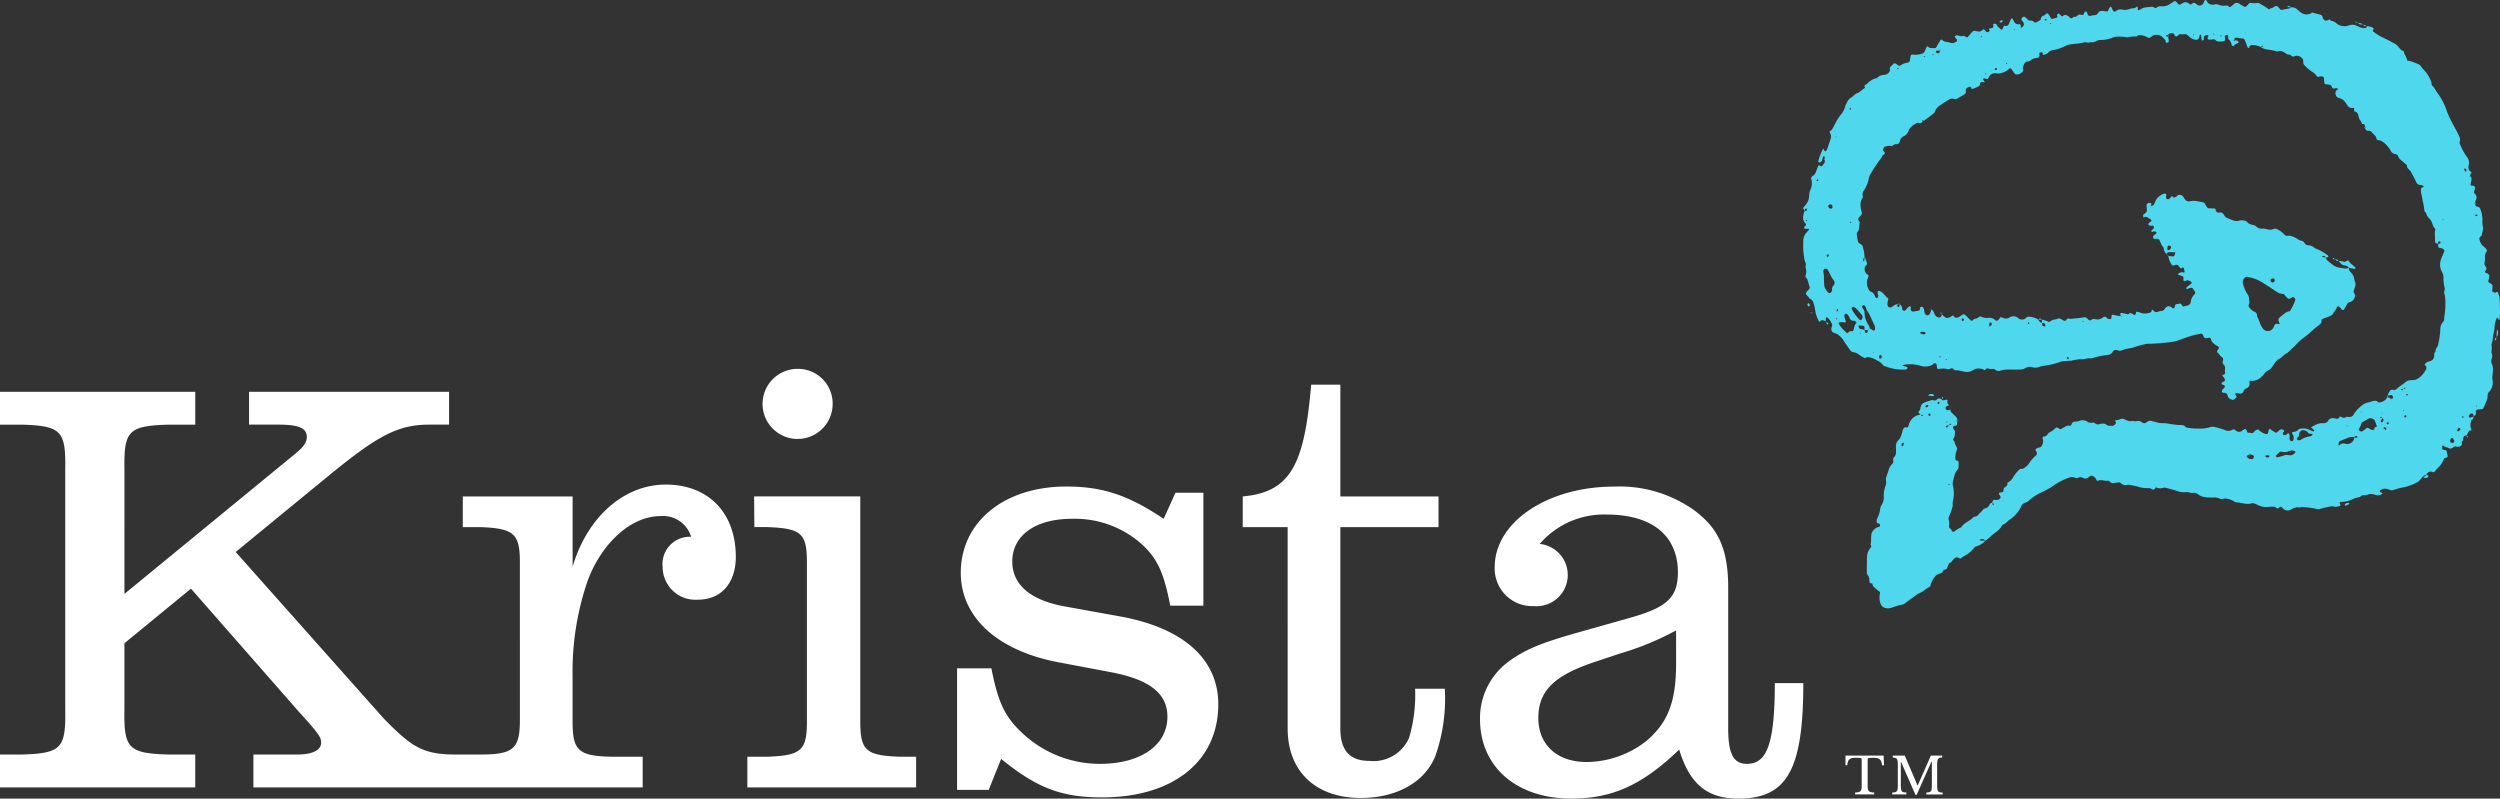
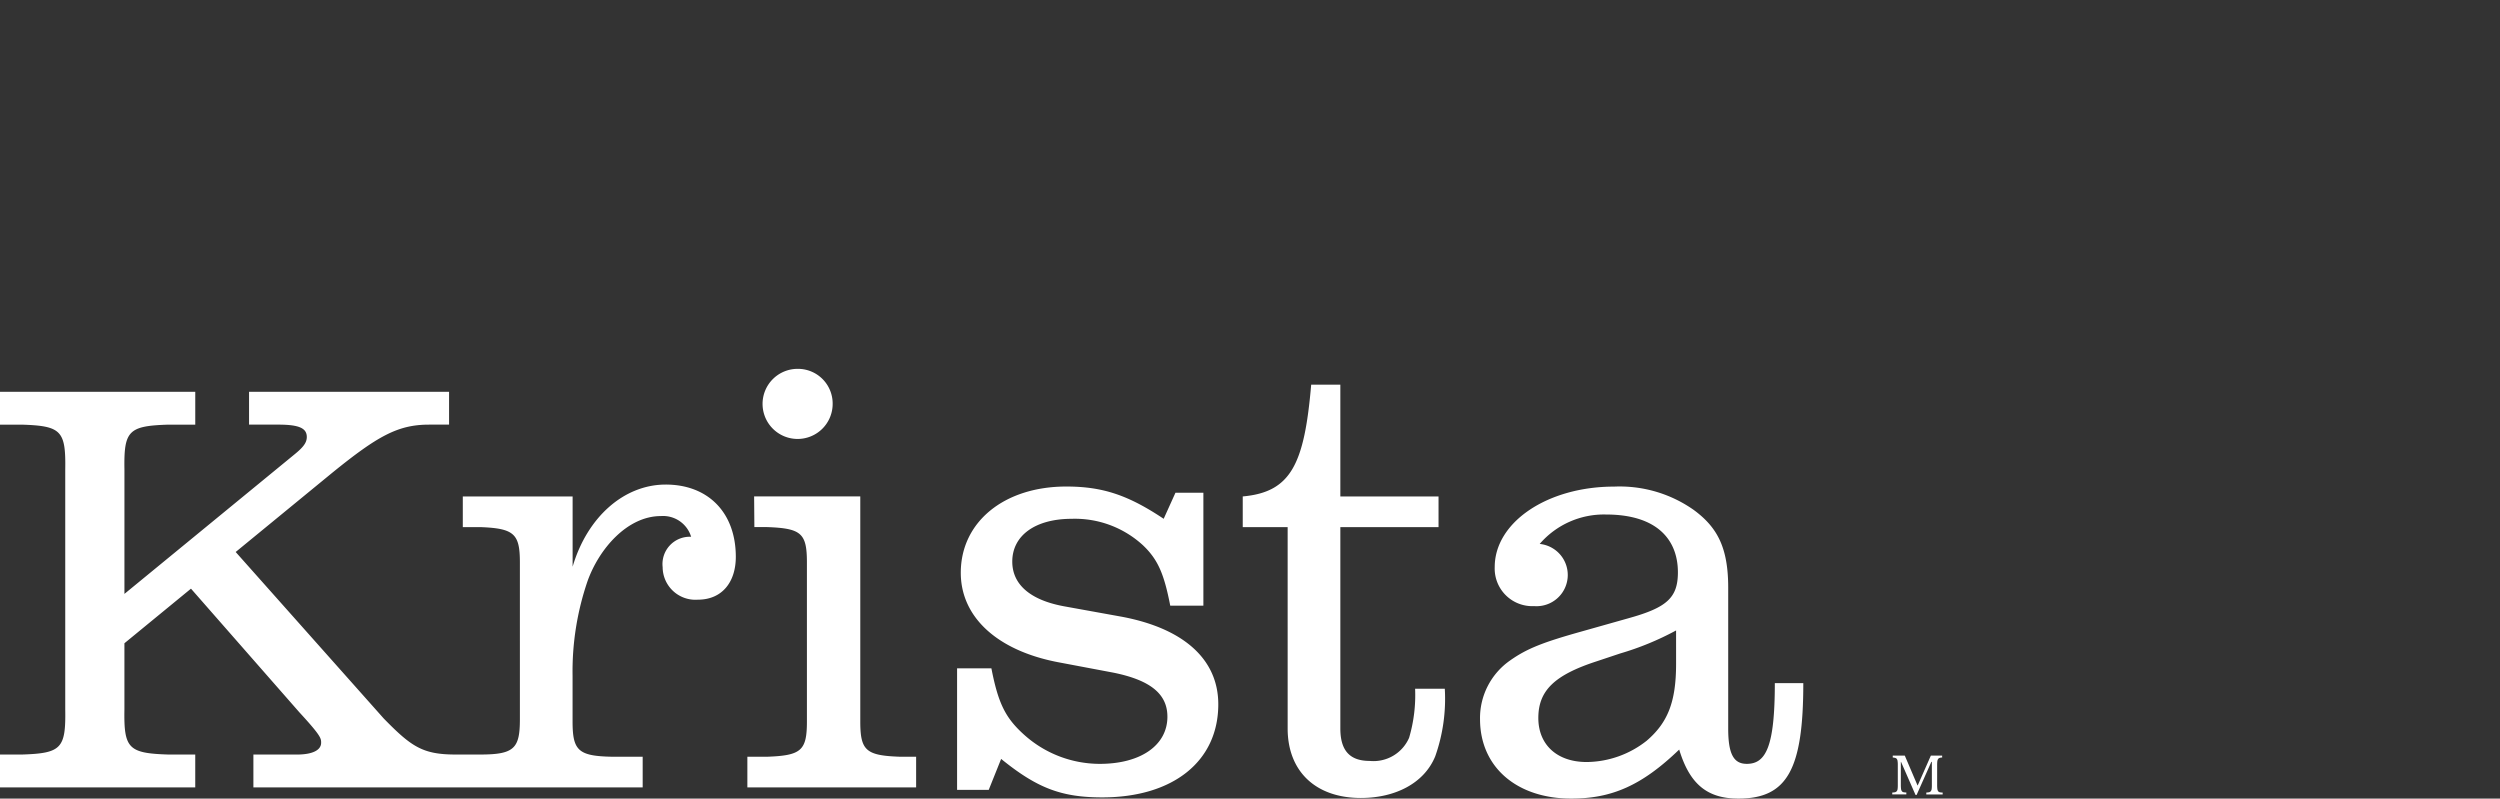
<svg xmlns="http://www.w3.org/2000/svg" width="228.251" height="72.911" viewBox="0 0 228.251 72.911">
  <rect x="0" y="0" width="228.251" height="72.911" fill="#333333" stroke="none" />
  <g id="Krista_Brown_and_Blue_Logo_1_" data-name="Krista_Brown_and_Blue_Logo (1)" transform="translate(0)">
    <path id="Path_2" data-name="Path 2" d="M76.022,26.267a3.2,3.2,0,1,1-3.172-3.173A3.167,3.167,0,0,1,76.022,26.267ZM52.28,41.159c1.336-4.543,4.7-7.5,8.5-7.5,3.877,0,6.4,2.566,6.4,6.6,0,2.288-1.242,3.91-3.465,3.91A2.992,2.992,0,0,1,60.5,41.2,2.493,2.493,0,0,1,63.1,38.426a2.676,2.676,0,0,0-2.761-1.891c-3.055,0-5.631,2.973-6.69,5.922a25.417,25.417,0,0,0-1.373,8.654V55.28c0,2.663.51,3.172,3.625,3.229h2.776v2.8H23.135v-3h3.975c1.416,0,2.209-.4,2.209-1.076,0-.4,0-.623-1.983-2.776l-9.9-11.294-6.077,4.985v6.025c-.057,3.569.34,4.022,4.022,4.135h2.445v3H0v-3H1.992c3.625-.113,4.022-.567,3.965-4.135V32.323c.056-3.569-.34-4.022-3.965-4.135H0v-3H17.828v3H15.383c-3.683.113-4.079.566-4.022,4.135V43.641L26.947,30.855c.74-.608,1.064-1.025,1.064-1.536,0-.793-.672-1.132-2.59-1.132H22.738v-3H41v3H39.17c-2.84,0-4.689,1.039-8.806,4.371l-8.847,7.257L35.04,55.022c2.532,2.587,3.556,3.285,6.571,3.285h2.23c3.124,0,3.625-.567,3.625-3.229V40.772c0-2.606-.51-3.116-3.625-3.229H42.254v-2.8H52.28ZM78.544,55.28V34.742H68.852l.023,2.8h1.172c3.116.113,3.625.566,3.625,3.229V55.28c0,2.662-.51,3.115-3.625,3.229H68.235v2.8H83.643v-2.8H82.17C79.054,58.4,78.544,57.943,78.544,55.28ZM97.125,44.769l5.325.963c5.665,1.076,8.78,3.909,8.78,7.988,0,5.211-4.135,8.5-10.593,8.5-3.739,0-5.948-.85-9.233-3.512L90.27,61.536H87.382v-11.1h3.133c.626,3.217,1.285,4.532,2.984,6.061a10.335,10.335,0,0,0,6.911,2.662c3.739,0,6.175-1.7,6.175-4.305,0-2.1-1.586-3.342-4.928-4.022l-5.1-.963c-5.551-1.076-8.837-4.135-8.837-8.157,0-4.645,3.965-7.874,9.63-7.874,3.342,0,5.665.793,8.894,2.946l1.076-2.379h2.549v10.31h-3.025c-.559-2.874-1.11-4.192-2.47-5.494a9.172,9.172,0,0,0-6.514-2.436c-3.342,0-5.439,1.529-5.439,3.908C92.423,42.786,94.066,44.2,97.125,44.769Zm31.527,12.009a3.544,3.544,0,0,1-3.6,2.112c-1.829,0-2.678-.959-2.678-2.961V37.543h8.965v-2.8h-8.965V24.537h-2.662c-.623,7.251-1.831,9.809-6.249,10.206v2.8h4.1V55.928c0,3.909,2.549,6.345,6.685,6.345,3.059,0,5.756-1.289,6.788-3.8a15.723,15.723,0,0,0,.874-6.174H129.2A13.793,13.793,0,0,1,128.652,56.778Zm30.832,2.381c1.754,0,2.558-1.6,2.558-7.373h2.6c0,7.855-1.449,10.543-5.925,10.543-2.832,0-4.443-1.3-5.406-4.475-3.427,3.3-6.174,4.475-9.857,4.475-4.986,0-8.327-2.889-8.327-7.251A6.411,6.411,0,0,1,137.9,49.7c1.529-1.076,3-1.643,6.4-2.6l4.418-1.247c3.456-.963,4.475-1.855,4.475-4.185,0-2.916-1.84-5.275-6.571-5.275a7.741,7.741,0,0,0-6.047,2.686,2.85,2.85,0,0,1-.507,5.677,3.432,3.432,0,0,1-3.6-3.565c0-4.107,4.833-7.346,10.895-7.346a11.751,11.751,0,0,1,7.256,2.116c2.174,1.592,3.167,3.442,3.167,7.126v12.85C157.785,58.307,158.307,59.158,159.483,59.158Zm-9.168-2.089c1.926-1.643,2.711-3.52,2.711-7.033h0V46.978a26.1,26.1,0,0,1-5.1,2.1l-2.209.737c-3.8,1.246-5.268,2.662-5.268,5.155,0,2.436,1.7,4.021,4.418,4.021A8.947,8.947,0,0,0,150.315,57.069Z" transform="translate(0 10.582)" fill="#fff" fill-rule="evenodd" />
-     <path id="Path_3" data-name="Path 3" d="M173.148,40.216c-.115.052-.128.142-.118.258.015.173-.035.229-.185.285a.466.466,0,0,1-.309.021.31.31,0,0,0-.3.068.364.364,0,0,1-.44.052c-.139-.074-.309-.066-.43-.193-.061-.066-.127-.019-.128.086a1.121,1.121,0,0,0,.006.156.133.133,0,0,0,.159.126c.118,0,.211.013.242.138a4.543,4.543,0,0,1,.093.459c0,.03-.052.088-.09.1-.1.029-.223.044-.262.15a2.265,2.265,0,0,1-.633.89,2.566,2.566,0,0,0-.2.245.174.174,0,0,1-.214.03.375.375,0,0,0-.481.16c-.032.042-.057.088-.086.133l.01-.008a.391.391,0,0,0-.334.167l.009-.008c-.067.08-.127.167-.2.24a1.019,1.019,0,0,1-.295.258,4.846,4.846,0,0,1-1.184.455,4.394,4.394,0,0,0-.545.115c-.179.046-.351.118-.532.157s-.354-.094-.54-.117a.646.646,0,0,0-.593.143c-.045.047-.05.1,0,.135.066.041.14.067.209.1a.054.054,0,0,1,0,.05.617.617,0,0,1-.439.154.727.727,0,0,1-.233-.044.957.957,0,0,0-.7-.01.517.517,0,0,1-.309.051.277.277,0,0,0-.281.089.4.4,0,0,1-.211.1,1.677,1.677,0,0,0-.529.167,2.451,2.451,0,0,1-1.072.249c-.121,0-.165.106-.089.221.036.054.066.106.023.119a.892.892,0,0,1-.537.094.932.932,0,0,0-.474,0c-.26.059-.518.118-.773.189a.755.755,0,0,1-.47,0,7.219,7.219,0,0,0-1.105-.143c-.182-.036-.367.077-.55,0a1.5,1.5,0,0,0-.588.21.576.576,0,0,1-.662-.02c-.082-.064-.146-.152-.232-.212a.15.15,0,0,0-.139.016c-.1.079-.176.2-.324.059a.378.378,0,0,0-.295-.1c-.131.009-.264.01-.4.022a1.78,1.78,0,0,1-1.069-.21.975.975,0,0,0-.222-.09.437.437,0,0,0-.232-.032c-.458.157-.894-.054-1.342-.071a.893.893,0,0,1-.366-.142,1.933,1.933,0,0,0-.6-.206.634.634,0,0,0-.313.015.424.424,0,0,1-.311-.021,1.338,1.338,0,0,0-.624-.1c-.185.006-.372,0-.559-.014a1.385,1.385,0,0,1-.815-.283.528.528,0,0,0-.516-.111c-.067.019-.153-.026-.23-.039a1.133,1.133,0,0,0-.312-.044,1.83,1.83,0,0,1-.86-.11c-.324-.113-.665-.182-1-.278a.477.477,0,0,0-.311.01.817.817,0,0,1-.617-.072c-.029-.072-.052-.087-.055-.041,0,.009.042.021.066.031a1.067,1.067,0,0,1-.086.133c-.095.108-.16.125-.274.068-.093-.047-.169-.121-.29-.107a2.8,2.8,0,0,1-1.016-.137c-.23-.061-.468-.1-.7-.158a.767.767,0,0,0-.315.01.581.581,0,0,1-.512-.16.314.314,0,0,0-.3-.065,4.059,4.059,0,0,1-.471.054.262.262,0,0,1-.206-.1c-.058-.055-.115-.129-.2-.117-.314.047-.629-.136-.943.007-.025.012-.106-.034-.12-.069a.583.583,0,0,0-.3-.352.257.257,0,0,0-.3,0,.486.486,0,0,0-.06.051.464.464,0,0,1-.58.1.494.494,0,0,0-.458,0,.239.239,0,0,1-.229,0,.612.612,0,0,0-.537-.026,5.633,5.633,0,0,0-1.353.663,7.2,7.2,0,0,1-1.169.677,4.532,4.532,0,0,0-1.193.776.647.647,0,0,1-.271.157.606.606,0,0,0-.439.416,3.022,3.022,0,0,1-1.06,1.172c-.194.136-.321.356-.569.424a.193.193,0,0,0-.114.1c-.147.359-.628.653-.916.881a3.85,3.85,0,0,1-.6.509.337.337,0,0,0-.4-.146.431.431,0,0,0-.115.07c.019.016.039.044.06.046.155.011.309.016.464.023a1.855,1.855,0,0,1-.853.522.307.307,0,0,0-.185.134,2.574,2.574,0,0,1-.954.766.6.6,0,0,0-.184.14c-.092.108-.175.062-.265,0a.3.3,0,0,0-.363.033,1.049,1.049,0,0,0-.21.224.684.684,0,0,1-.295.246c-.028-.071-.051-.085-.051-.044,0,.011.041.022.061.033a1.687,1.687,0,0,0-.163.348c-.041.185-.16.253-.359.253-.029-.02-.029,0-.019.008a.032.032,0,1,0,.028-.028c-.007-.01-.028-.01-.007.02a.444.444,0,0,1-.316.336,1.487,1.487,0,0,0-.36.161,2.441,2.441,0,0,0-.519.914.118.118,0,0,1-.066.132,3.319,3.319,0,0,0-.585.4,4.812,4.812,0,0,1-.49.248c-.13.086-1.078.772-1.2.876a.465.465,0,0,1-.211.1,7.684,7.684,0,0,0-.995.292,1,1,0,0,1-.63.01c-.582-.186-.484-1.164-.435-1.307a.164.164,0,0,0-.077-.2,5.337,5.337,0,0,1-.524-.442c-.058-.041-.08-.3-.121-.284a.323.323,0,0,1-.153-.021.093.093,0,0,1-.054-.054c-.083-.255.022-.426-.155-.623a.473.473,0,0,1-.112-.286c0-.524,0-1.049.022-1.573a1.384,1.384,0,0,1,.149-.444c.048-.11.312-.364.207-.443a.087.087,0,0,1-.034-.069c.07-.335.025-.679.08-1.013a.933.933,0,0,1,.659-.626.143.143,0,0,0,.12-.169.145.145,0,0,0-.153-.146.147.147,0,0,1-.147-.152.543.543,0,0,1,.01-.233,3,3,0,0,0,.3-.854.816.816,0,0,1,.134-.448,1.245,1.245,0,0,0,.2-.751,2.434,2.434,0,0,1,.162-1,.884.884,0,0,0,.035-.535.453.453,0,0,1,.023-.231c.06-.2.143-.4.2-.6a1.4,1.4,0,0,1,.386-.672.282.282,0,0,0,.051-.293.307.307,0,0,1,.086-.289.573.573,0,0,0,.172-.426c0-.157,0-.314,0-.472a.781.781,0,0,1,.267-.7.787.787,0,0,0,.192-.339c.073-.2.117-.4.187-.6a.408.408,0,0,1,.139-.177c.034-.024.1-.007.155,0a.156.156,0,0,0,.185-.1c.031-.072.045-.151.071-.225a1.242,1.242,0,0,1,1.054-.844.568.568,0,0,0,.1.113c.06.04.1.018.1-.043,0-.014-.038-.035-.061-.039-.053-.01-.1-.013-.157-.019-.05-.058-.095-.122-.15-.176s-.057-.087-.006-.128a.453.453,0,0,0,.163-.343.568.568,0,0,1,.375-.471,5.927,5.927,0,0,1,.677-.223c.045-.013.1.018.155.029a.285.285,0,0,0,.29-.082c.139-.155.286-.084.433-.023l-.012-.01a.187.187,0,0,0,.182.113,1.622,1.622,0,0,0,.22-.062c.095-.024.152.015.141.112a.335.335,0,0,0,.048.285,1.213,1.213,0,0,1,.082.117c-.045.022-.09.045-.137.066-.023.01-.051.014-.073.027a.179.179,0,0,0-.095.187.219.219,0,0,0,.22.173,1.593,1.593,0,0,0,.223-.061l-.012-.011a.376.376,0,0,0,.106.268l.427.415a.445.445,0,0,1,.108.269l.01-.011c-.117.085-.118.085,0,.174l-.01-.01a2.118,2.118,0,0,0-.028.234c0,.153-.095.143-.213.146a.17.17,0,0,0-.139.234c.038.069.09.129.128.2.026.044.063.1.054.143-.047.2.009.423-.153.593-.064.069-.039.137.028.2.019.017.05.037.051.057a1.578,1.578,0,0,0,.207.5.417.417,0,0,1,.013.308,1.957,1.957,0,0,0-.123.77.179.179,0,0,0,.193.194.092.092,0,0,1,.1.095c0,.156.007.313,0,.47a.394.394,0,0,1-.12.281,1.241,1.241,0,0,0-.27.561,5.465,5.465,0,0,0-.146.61.556.556,0,0,0,.015.229,3.114,3.114,0,0,1,.029,1.323,1.027,1.027,0,0,0-.041.461.489.489,0,0,1-.038.227c-.042.152-.092.3-.14.451-.057.18-.244.451-.2.628a1.342,1.342,0,0,1,.032.618.258.258,0,0,0,.149.258c.114.069.066.206.188.254a.182.182,0,0,0,.15-.006,3.082,3.082,0,0,1,.626-.386c.268-.41.763-.555,1.091-.9a.22.22,0,0,1,.139-.063.508.508,0,0,0,.388-.244c.066-.081.286-.259.34-.349a.383.383,0,0,1,.254-.177.5.5,0,0,0,.382-.36c.038-.1.155-.133.262-.153a.859.859,0,0,0,.016.151c.02.073.063.081.1.022a.073.073,0,0,0-.007-.071,1.072,1.072,0,0,0-.118-.092.741.741,0,0,1,.032-.153.168.168,0,0,1,.181-.12.6.6,0,0,0,.312,0c.219-.083.3-.225.15-.417-.112-.141-.109-.234.089-.261.025,0,.052,0,.079-.008.16-.038.172-.038.178-.2a.291.291,0,0,1,.13-.266c.112-.071.235-.137.22-.3a.126.126,0,0,1,.057-.136,1.109,1.109,0,0,0,.487-.5,3.249,3.249,0,0,1,.611-.72c.025-.028.1-.014.152-.017.026,0,.057.015.079.006a1.9,1.9,0,0,0,.55-.433,3.106,3.106,0,0,1,.661-.782.268.268,0,0,0,.013-.412c-.079-.1-.012-.2.086-.255a.718.718,0,0,1,.147-.057.96.96,0,0,0,.155-.039.256.256,0,0,0,.118-.1.79.79,0,0,0,.117-.674c-.038-.1,0-.183.07-.2a.466.466,0,0,0,.381-.227c.092-.168.309-.2.446-.324.079-.071.159-.14.242-.206.125-.1.185-.1.343.021.067.05.122.086.206.037.136-.083.27-.166.411-.239a.454.454,0,0,1,.308-.059c.127.027.194-.035.233-.148a.311.311,0,0,1,.295-.222,1.247,1.247,0,0,0,.391-.061.791.791,0,0,1,.76.072.594.594,0,0,0,.461.08.246.246,0,0,1,.222.059.425.425,0,0,0,.449.069.6.6,0,0,1,.156-.03.582.582,0,0,1,.455.1c.163.14.356.076.535.093.125.013.311-.167.324-.3.007-.067-.131-.119-.073-.181.042-.045.152-.025.229-.044a1.332,1.332,0,0,0,.225-.076.428.428,0,0,1,.384,0,2.106,2.106,0,0,0,.292.131.624.624,0,0,0,.309.044c.19-.049.375.041.548,0a.452.452,0,0,1,.436.1.327.327,0,0,0,.439,0,.5.5,0,0,1,.518-.1c.124.043.262.051.386.1a1.66,1.66,0,0,0,.55.083,2.938,2.938,0,0,1,.557.048,6.576,6.576,0,0,0,1.188.127.445.445,0,0,1,.351.157.229.229,0,0,0,.133.07,4.6,4.6,0,0,0,1.031.091,3.213,3.213,0,0,0,1.027-.109.778.778,0,0,1,.551-.013,6.912,6.912,0,0,1,.838.252.682.682,0,0,0,.685-.02.241.241,0,0,1,.292.042,1.073,1.073,0,0,0,.133.088.393.393,0,0,0,.449-.02c.066-.045.127-.094.2-.136.106-.067.19-.036.254.09a.46.46,0,0,1,.026.074c.026.076.054.158.157.136.149-.032.312.119.451-.035a.874.874,0,0,1,.1-.121.912.912,0,0,1,.2-.123c.042-.017.124-.024.144,0a1.485,1.485,0,0,0,.677.395.143.143,0,0,0,.185-.091c.029-.1.053-.2.083-.3.022-.067.106-.079.2-.023a.242.242,0,0,1,.05.061c-.071.027-.088.05-.045.051.012,0,.023-.04.035-.061l.331.213a.126.126,0,0,0,.152,0c.083-.063.165-.13.241-.2a.28.28,0,0,1,.362-.018c.086.047.1.086.032.173-.108.149-.115.212-.034.26a.231.231,0,0,0,.289-.023,1.37,1.37,0,0,1,.115-.106c.044-.029.085,0,.114.053a.518.518,0,0,1,.05.376.259.259,0,0,0,.117.27c.057.044.192.019.209-.046a.588.588,0,0,0-.054-.582c-.095-.114-.061-.176.1-.2a.638.638,0,0,0,.419-.195.36.36,0,0,1,.2-.1,1.286,1.286,0,0,1,.85.118,1.547,1.547,0,0,0,.293.117.078.078,0,0,0,.112-.065.089.089,0,0,0-.031-.07c-.06-.05-.124-.1-.187-.142s-.063-.086,0-.123c.092-.052.185-.1.279-.152a1.405,1.405,0,0,1,.76-.187.462.462,0,0,0,.464-.239.471.471,0,0,1,.478-.216c.079.007.156.024.235.039a.528.528,0,0,0,.077.018.242.242,0,0,0,.2-.1.927.927,0,0,0,.077-.136l-.012.012c.19.086.376.212.591.051a.148.148,0,0,1,.077-.01.3.3,0,0,1,.077.008.463.463,0,0,0,.537-.239,2.669,2.669,0,0,1,.674-.752,1.3,1.3,0,0,1,.623-.326c.181-.034.353-.111.534-.144a.407.407,0,0,1,.423.148c-.073.026-.089.048-.044.052.009,0,.022-.04.035-.062a.879.879,0,0,0,.809-.47l-.012.009c.137,0,.265.016.334.155-.07.027-.085.05-.045.049.012,0,.023-.038.034-.059a.509.509,0,0,0,.076-.009c.149-.043.172-.085.12-.2-.069-.158-.086-.164-.287-.126-.076.014-.152.018-.227.027l.009.007c.074-.138.143-.28.226-.412a.239.239,0,0,1,.268-.123.359.359,0,0,0,.366-.088,4.662,4.662,0,0,1,.569-.428c.455-.35.353-.34,1.006-.377a.669.669,0,0,0,.363-.138,1.9,1.9,0,0,0,.643-.676c.134-.189.209-.36,0-.546-.039-.035-.018-.1.022-.139a.8.8,0,0,1,.416-.216.5.5,0,0,0,.4-.442c.023-.146-.048-.311.115-.419a.668.668,0,0,1,.152-.43.515.515,0,0,0,.087-.216,6.994,6.994,0,0,0,.207-1.389.953.953,0,0,1,.268-.715.28.28,0,0,0,.07-.285,7.709,7.709,0,0,0,.1-1.947.948.948,0,0,0-.069-.3.551.551,0,0,1,.006-.307.407.407,0,0,0,.025-.228,3.47,3.47,0,0,1-.112-1.009.906.906,0,0,0-.128-.445,1.405,1.405,0,0,1-.152-.987,1.655,1.655,0,0,1,.127-.368c.077-.194.166-.383.238-.578a.156.156,0,0,0-.058-.134.585.585,0,0,0-.279-.133c-.181,0-.235-.078-.233-.233,0-.052,0-.1,0-.157a.21.21,0,0,0,.207-.061c.031-.041.015-.087-.028-.129s-.087-.055-.128-.021a.218.218,0,0,0-.055.206c-.026,0-.052-.007-.079-.013a.222.222,0,0,1-.2-.2c-.012-.156,0-.313-.012-.47a1.826,1.826,0,0,1,.039-.623.1.1,0,0,0-.032-.069c-.2-.194-.225-.468-.35-.7a1.2,1.2,0,0,0-.133-.193,1.4,1.4,0,0,1-.251-.3c-.048-.117-.057-.24-.169-.332a.337.337,0,0,1-.079-.215,4.461,4.461,0,0,0-.12-.692c-.054-.227-.071-.461-.141-.689a1.886,1.886,0,0,1-.045-.465c-.007-.134.087-.17.2-.185.016,0,.034-.042.035-.064a.1.1,0,0,0-.028-.069c-.108-.092-.252-.063-.378-.107a.388.388,0,0,1-.238-.2c-.156-.332-.328-.654-.5-.977-.136-.247-.343-.259-.366-.551-.009-.108-.082-.121-.163-.192-.139-.121-.274-.246-.417-.362a.773.773,0,0,1-.225-.317.3.3,0,0,0-.233-.195.568.568,0,0,1-.44-.291,2.454,2.454,0,0,0-.655-.781,2.073,2.073,0,0,0-.271-.161c-.115-.057-.286,0-.357-.125-.047-.083-.028-.2-.109-.283-.131-.13-.251-.271-.382-.4a.356.356,0,0,0-.292-.089c-.16.01-.226-.107-.283-.23l-.01.01c.092-.086.092-.086,0-.173l.007.009c-.042-.228-.042-.235-.214-.227-.085,0-.124-.216-.176-.288a.9.9,0,0,1-.2-.422.47.47,0,0,0-.366-.453c-.05-.014-.042-.07-.038-.131.016-.184.009-.2-.137-.182a.458.458,0,0,1-.423-.164c-.086-.1-.144-.218-.225-.322a.976.976,0,0,0-.558-.414.421.421,0,0,1-.34-.3.413.413,0,0,1,.168-.482c.02-.014.029-.043.044-.065-.042-.021-.085-.059-.128-.059a1.133,1.133,0,0,0-.235.035.125.125,0,0,1-.141-.047c-.071-.1-.086-.256-.236-.293a2.913,2.913,0,0,0-.314-.044c-.168-.022-.19-.039-.2-.176s-.013-.258-.023-.386c-.007-.079-.146-.177-.242-.173a.587.587,0,0,0-.155.027c-.108.035-.214.043-.284-.057a1.152,1.152,0,0,0-.392-.376,3.2,3.2,0,0,1-.767-.677c-.085-.092-.031-.352-.088-.469a.686.686,0,0,0-.591-.326.675.675,0,0,0-.152.042.291.291,0,0,1-.357-.075c-.093-.111-.254-.035-.366-.115a2.8,2.8,0,0,0-.334-.207.541.541,0,0,0-.459-.054.24.24,0,0,1-.156.01,4.294,4.294,0,0,0-.855-.167,2.447,2.447,0,0,1-.453-.141c-.045-.017-.076-.069-.114-.1a1.374,1.374,0,0,0,.144-.018c.071-.016.085-.051.032-.085a.08.08,0,0,0-.07.01,1.2,1.2,0,0,0-.1.1c-.124-.041-.249-.083-.375-.123a1.072,1.072,0,0,0-.47-.049c-.112.015-.2.063-.207.189a.081.081,0,0,1-.041.056.086.086,0,0,1-.127-.043c-.077-.193-.149-.388-.225-.582a.481.481,0,0,0-.067-.138.247.247,0,0,0-.127-.083,3.931,3.931,0,0,1-.627-.085c-.031-.012-.1.027-.123.061a.4.4,0,0,0-.035.148.21.21,0,0,0-.06.039c-.01.013-.012.052-.006.054.044.019.077-.005.1-.064a1.47,1.47,0,0,1,.23.049.241.241,0,0,1,.112.1c.032.052,0,.094-.064.114a.743.743,0,0,0-.325.213.13.13,0,0,1-.238-.051.8.8,0,0,0-.245-.478c-.1-.072-.076-.18-.071-.285a.123.123,0,0,0-.143-.14c-.085.016-.169.082-.169.14a1.073,1.073,0,0,0,.015.152.425.425,0,0,1,.019.151.179.179,0,0,1-.087.116,1.451,1.451,0,0,1-.627.022.223.223,0,0,1-.133-.079.267.267,0,0,0-.276-.1,2.1,2.1,0,0,1-.315.027c-.157,0-.209-.108-.124-.254.022-.039.039-.082.058-.123a.529.529,0,0,0-.149-.038.308.308,0,0,0-.3.2c-.023.069.039.152-.009.226a.162.162,0,0,1-.055.054c-.061.033-.1.016-.124-.048a1.065,1.065,0,0,1-.028-.152c-.007-.077-.009-.156-.018-.234-.007-.061-.038-.1-.08-.1-.02,0-.044.033-.051.056-.02.076-.028.154-.05.229a.289.289,0,0,1-.3.2A1.034,1.034,0,0,1,148.2,3.4c-.083-.063-.147-.151-.232-.209a.362.362,0,0,0-.222-.076c-.158.023-.316.007-.471.021-.09.008-.166.118-.255.172s-.185-.007-.236-.124a.315.315,0,0,0-.022-.075.121.121,0,0,0-.061-.046c-.19-.056-.367-.066-.489.128l.012-.01c-.045.008-.092.013-.137.025s-.077.05-.054.088a.093.093,0,0,0,.054.036c.045.011.092.015.137.022l-.012-.01c.019.1.041.2.055.3a.652.652,0,0,1,0,.151c-.006.056-.117.122-.187.115a.089.089,0,0,1-.089-.1.245.245,0,0,0-.031-.147,3.048,3.048,0,0,0-.27-.282.816.816,0,0,0-.661-.193.608.608,0,0,0-.223.073c-.069.037-.121.1-.187.142a.236.236,0,0,1-.293.007,1.346,1.346,0,0,0-.818-.189c-.055-.006-.122.082-.185.127l.012-.012a2.941,2.941,0,0,0-.871.078,3.424,3.424,0,0,0-.871-.067.887.887,0,0,0-.389.068,2.866,2.866,0,0,1-1.164.238.759.759,0,0,0-.379.1.788.788,0,0,1-.528.1c-.2.1-.416-.04-.626.025a3.444,3.444,0,0,1-.548.1c-.21.029-.423.035-.631.07a1.2,1.2,0,0,0-.455.133,4.339,4.339,0,0,1-1.273.418.528.528,0,0,0-.271.148.783.783,0,0,1-.478.259c-.066.011-.076-.037-.079-.1-.006-.105-.052-.136-.147-.133s-.175.046-.174.112c0,.051.023.1.025.154,0,.1-.089.239-.171.241a1.117,1.117,0,0,0-.719.289.325.325,0,0,1-.225.047.221.221,0,0,0-.141.051.874.874,0,0,0-.27.554.769.769,0,0,0,.039.152.234.234,0,0,1-.086.205.838.838,0,0,1-.34.2.324.324,0,0,1-.417-.126c-.087-.13-.172-.262-.27-.384-.022-.028-.12-.042-.137-.022a1.548,1.548,0,0,1-.748.421,1.1,1.1,0,0,1-.461.031.611.611,0,0,0-.7.394c-.058.135-.09.133-.255.1a1.024,1.024,0,0,0-.153-.032.1.1,0,0,0-.106.09c-.013.046.188.231.156.251s-.1.008-.149,0c-.207-.015-.251,0-.283.172a.287.287,0,0,1-.171.236c-.144.066-.292.127-.439.189-.128.054-.191.005-.2-.127a.075.075,0,0,0-.057-.046.477.477,0,0,0-.408.2.186.186,0,0,0-.032.144.272.272,0,0,1-.117.34c-.223.143-.454.274-.681.408a.372.372,0,0,1-.306.01.549.549,0,0,0-.456.086c-.267.171-.537.338-.795.521a1.022,1.022,0,0,0-.445.536.405.405,0,0,1-.131.189c-.267.214-.54.421-.814.625a.443.443,0,0,1-.153.041.2.2,0,0,0-.031-.066.085.085,0,0,0-.054-.009c-.013.045.015.073.082.08-.077.147-.165.268-.366.2a.261.261,0,0,0-.155,0,1.762,1.762,0,0,0-.739.565.14.14,0,0,0-.031.072.836.836,0,0,1-.484.58.61.61,0,0,0-.328.416.326.326,0,0,1-.384.3c-.09-.005-.187.082-.281.125-.047.021-.106.064-.143.052-.219-.077-.413.037-.617.06-.026-.072-.05-.086-.055-.04,0,.009.041.023.063.034-.035.068-.073.135-.106.2-.051.109-.007.187.076.266.1.1.093.143-.01.242a.831.831,0,0,1-.128.084c-.028-.067-.05-.082-.047-.046,0,.013.038.023.058.034a1.666,1.666,0,0,1-.194.34,11.686,11.686,0,0,0-.875,1.306,1.074,1.074,0,0,0-.187.427,3.162,3.162,0,0,1-.464,1.156.556.556,0,0,0-.093.519.2.2,0,0,1-.026.149.863.863,0,0,0-.175.461,2,2,0,0,0,.108.847.286.286,0,0,1-.038.219,1.628,1.628,0,0,1-.206.238.251.251,0,0,0-.016.351c.031.041.07.1.064.139-.034.257-.038.419-.09.673-.015.072-.083.132-.121.2-.025.045-.063.1-.055.143a3.629,3.629,0,0,0,.133.769c.048.121.357.224.386.327a5.192,5.192,0,0,1,.139.529c.032.18.038.364.055.546a.283.283,0,0,0-.144.245c0,.059.026.1.077.1.016,0,.044-.033.045-.053.007-.1.009-.2.01-.3.16.125.144.328.225.489a.184.184,0,0,1-.052.213.533.533,0,0,0-.146.5.557.557,0,0,0,.267.369.137.137,0,0,1,.061.2.65.65,0,0,0-.048.148,1.077,1.077,0,0,0,.073.977.373.373,0,0,0,.2.228c.257.091.341.307.433.525a.151.151,0,0,0,.127.063.161.161,0,0,0,.1-.1.3.3,0,0,0,.01-.153c-.012-.076-.042-.151-.051-.227a.3.3,0,0,1,.032-.141c.023-.05.124-.046.213.007a.818.818,0,0,1,.261.173,2.8,2.8,0,0,0,.435.446.166.166,0,0,1,.036.141,1.238,1.238,0,0,0-.076.458.469.469,0,0,0,.1.2.278.278,0,0,0,.3.012c.045-.026.087-.057.131-.086a.706.706,0,0,1,.429-.181l-.009-.012a1.033,1.033,0,0,0-.057.2c0,.025.053.059.088.08.012.007.045-.006.061-.019.083-.07.064-.171.079-.262l-.007.01a.576.576,0,0,1,.238.462.172.172,0,0,0,.276.116,1.671,1.671,0,0,0,.159-.17.554.554,0,0,1,.236-.2.1.1,0,0,1,.071.008.086.086,0,0,1,.042.057,1.354,1.354,0,0,0-.016.228.25.25,0,0,0,.22.19c.179-.03.362-.057.54-.1.1-.023.08-.115.082-.19a.108.108,0,0,1,.019-.072c.035-.035.074-.081.118-.087a.187.187,0,0,1,.133.054.556.556,0,0,1,.128.358.587.587,0,0,0,.111.284.236.236,0,0,0,.343.021,1.006,1.006,0,0,0,.194-.5l-.01.011c.2.113.238.324.33.5a.525.525,0,0,0,.219.211c.176.1.337.036.414-.176a.261.261,0,0,0,.009-.076l-.013.011a1.2,1.2,0,0,1,.122.1c.252.259.372.283.682.126a1.522,1.522,0,0,0,.13-.087c.083-.051.144-.013.19.056a.22.22,0,0,0,.192.113.51.51,0,0,0,.225-.05c.136-.075.261-.169.391-.255l-.009-.01c.089.1.089.1.175,0l-.01.01.557.548c.051.049.121.042.211-.027.041-.031.071-.1.109-.106a.785.785,0,0,0,.43-.172.211.211,0,0,1,.225-.023,1.22,1.22,0,0,0,.7.091.737.737,0,0,1,.569.22.2.2,0,0,0,.283-.033,2.239,2.239,0,0,0,.146-.184.119.119,0,0,1,.136-.052,2.953,2.953,0,0,0,.3.106.546.546,0,0,0,.23,0,.943.943,0,0,0,.217-.093.649.649,0,0,1,.8.083.479.479,0,0,0,.369.106.45.45,0,0,0,.343-.166.252.252,0,0,1,.21-.086,1.714,1.714,0,0,1,.9.265l-.01-.01a.523.523,0,0,0,.331.318c.041.273.041.273.321.313.026.069.05.083.052.041,0-.01-.039-.022-.061-.033a.916.916,0,0,0-.007-.155.177.177,0,0,0-.153-.153,1.009,1.009,0,0,0-.157-.007c0-.108.007-.216.009-.324l-.009.012a2.467,2.467,0,0,1,.6.189c.044.014.121.017.144-.008a.813.813,0,0,1,.5-.2.584.584,0,0,0,.152-.049.385.385,0,0,1,.437.071.872.872,0,0,0,.213.1.123.123,0,0,0,.146-.04c.086-.095.16-.21.325-.153a.381.381,0,0,0,.156.016c.367-.039.738-.059,1.1-.129a.4.4,0,0,1,.416.141c.018.02.038.036.057.054a.194.194,0,0,0,.279.028.3.3,0,0,1,.29-.076.562.562,0,0,0,.077.017.763.763,0,0,0,.671-.153.246.246,0,0,1,.353.01.666.666,0,0,0,.12.1.469.469,0,0,0,.149.036.158.158,0,0,0,.172-.128c.007-.051,0-.1,0-.154a.137.137,0,0,1,.16-.122,2.715,2.715,0,0,0,.7.125.173.173,0,0,0,.023.061c.007.01.031.01.047.015.007-.04-.019-.063-.077-.071-.013-.047-.031-.094-.044-.143-.022-.084.034-.159.1-.149s.149.024.222.04c.122.027.244.057.366.086.028.072.051.086.054.042,0-.009-.041-.022-.063-.032.238-.16.258-.16.481-.012.147.1.225.068.268-.108.006-.025-.009-.054,0-.078s.034-.051.047-.049c.1.018.206.038.3.066a1.247,1.247,0,0,0,1-.013c.054-.016.058-.072.073-.127.029-.108.1-.137.153-.067a.344.344,0,0,0,.48.125,1.456,1.456,0,0,1,.311-.059.382.382,0,0,0,.254-.174.673.673,0,0,1,.093-.127.393.393,0,0,1,.509-.048c.045.026.079.07.122.1a.129.129,0,0,0,.187-.067c.061-.279.061-.281.233-.308.054-.008.106-.015.157-.027.175-.038.175-.037.287.143.07.11.089.12.191.094s.206-.05.308-.08a.389.389,0,0,0,.3-.333,1.011,1.011,0,0,1,.287-.628c.018-.019.034-.04.05-.062.095-.127.1-.152.013-.282-.041-.067-.086-.133-.131-.2a.208.208,0,0,0-.268-.1c-.1.031-.2.075-.3.107-.013,0-.048-.025-.057-.045a.084.084,0,0,1,0-.073,3.7,3.7,0,0,1,.295-.259c.082-.063.2-.109.185-.226-.015-.095-.292-.212-.407-.194-.079.013-.153.045-.23.064s-.12-.029-.108-.142c.025-.252-.018-.307-.281-.365a.846.846,0,0,1-.147-.045.1.1,0,0,1-.048-.059c-.007-.019,0-.057.009-.064a.52.52,0,0,1,.442-.114c.106.032.15-.029.122-.132a2.318,2.318,0,0,0-.092-.3c-.02-.048-.077-.039-.121.013s-.092.069-.133.035a.841.841,0,0,1-.163-.169.252.252,0,0,0-.334-.121.673.673,0,0,1-.152.041.2.2,0,0,1-.2-.1,2.014,2.014,0,0,1-.289-.8l-.012.01c.127.024.254.051.384.071a.255.255,0,0,0,.233-.169,1.273,1.273,0,0,0,.025-.225c.071-.027.087-.05.044-.052-.012,0-.025.039-.036.059l-.48-.014a.35.35,0,0,0-.334.171l.012-.009c-.1-.052-.134-.155-.182-.246-.083-.154-.029-.367-.216-.476-.074-.165-.15-.329-.225-.494a.251.251,0,0,0-.319-.15.453.453,0,0,1-.153,0,.2.2,0,0,1-.131-.174.233.233,0,0,1,.057-.136c.076-.07.165-.126.245-.193a.074.074,0,0,0,.016-.072.258.258,0,0,0-.1-.1.418.418,0,0,0-.3.041c-.016.005-.05-.013-.061-.03a.078.078,0,0,1-.006-.067c.057-.115.2-.165.233-.3.013-.062-.038-.178-.1-.181-.079,0-.157.006-.236,0s-.188-.079-.176-.127a.245.245,0,0,1,.064-.122c.055-.054.127-.091.184-.145a.089.089,0,0,0,.007-.136c-.1-.079-.213-.147-.319-.222a.319.319,0,0,0-.366.018l.009.01c-.047-.118-.123-.232.042-.334a.969.969,0,0,0,.222-.216c.066-.079-.051-.628.02-.7a.5.5,0,0,1,.2-.1c.076-.025.206.012.209.055a.542.542,0,0,1-.025.15.743.743,0,0,1-.026.073c-.073.027-.089.05-.044.052.01,0,.022-.041.034-.063.137,0,.265-.026.328-.168.052-.12.1-.241.152-.361.089-.21.6-.635.863-.584a.1.1,0,0,1,.09.1c-.006.077-.031.155-.029.232a.2.2,0,0,0,.057.136.175.175,0,0,0,.137.044.461.461,0,0,0,.244-.191c.029-.039.073-.1.1-.1s.079.061.117.1a.114.114,0,0,0,.147.016c.114-.063.244-.106.3-.236l-.01.011.159.007a.368.368,0,0,1,.333.178c.155.269.306.455.577.4a1.688,1.688,0,0,1,.783.013c.106.026.481.059.557.138.118.124.223.485.388.489.187,0,.373.01.56.021.108.007.06.192.14.268a.29.29,0,0,0,.2.112c.105,0,.232-.041.311,0,.211.121.217.361.432.459.194.088.391.166.591.238a.869.869,0,0,0,.55.032.515.515,0,0,1,.156-.033c.208.008.424-.021.589.168a.77.77,0,0,0,.49.242.637.637,0,0,1,.289.12.763.763,0,0,0,.723.216c.13.03.258.064.389.089a.771.771,0,0,0,.471-.032.42.42,0,0,1,.379.018,1.859,1.859,0,0,1,.636.467.334.334,0,0,0,.354.117.436.436,0,0,1,.233.019,1.955,1.955,0,0,1,.582.253,1.123,1.123,0,0,0,.433.2.4.4,0,0,1,.249.185.4.4,0,0,0,.312.216.824.824,0,0,1,.577.226.289.289,0,0,0,.139.074,4.475,4.475,0,0,1,1.1.622c.032.018.063.1.048.12-.025.035-.086.048-.133.066a.381.381,0,0,1-.08.011.294.294,0,0,0-.245-.152c-.06,0-.1.024-.1.076,0,.015.034.044.054.046.1.01.2.013.3.018a.345.345,0,0,0,.112.278c.159.133.318.268.484.392a1.31,1.31,0,0,0,.72.282c.156.008.309.059.465.065a1.249,1.249,0,0,0,.3-.06l-.016-.012a1.061,1.061,0,0,0,.047.228.752.752,0,0,0,.137.192.993.993,0,0,1,.316.619,1.3,1.3,0,0,0,.092.3.6.6,0,0,1-.012.385c-.044.124-.082.25-.12.375-.034.11-.031.109.1.344a.21.21,0,0,1,.029.147c-.095.249-.2.489-.512.549a.358.358,0,0,0-.238.2c-.09.16-.184.318-.277.476a.145.145,0,0,1-.207,0c-.053-.06-.095-.127-.146-.187-.118-.134-.255-.137-.313,0a1.089,1.089,0,0,1-.241.4c-.073.07-.085.206-.162.263a1.971,1.971,0,0,1-.424.21c-.146.061-.3.1-.448.164a.18.18,0,0,0-.115.188.3.3,0,0,1-.106.28c-.223.185-.456.361-.677.549a6.435,6.435,0,0,1-.595.527,5.911,5.911,0,0,0-1.011.889c-.219.229-.461.437-.693.655-.306.121-.481.414-.766.563a1.064,1.064,0,0,0-.448.436c-.052.091-.124.172-.178.263a.949.949,0,0,1-.4.368.86.86,0,0,0-.354.308,1.856,1.856,0,0,1-.27.288,1.214,1.214,0,0,1-.777.35.986.986,0,0,1-.156-.022c-.093,0-.162.056-.144.146a.445.445,0,0,1-.3.561.436.436,0,0,0-.248.288.294.294,0,0,1-.316.188c-.106-.006-.21-.035-.316-.048a.1.1,0,0,0-.112.074.106.106,0,0,0,.015.072c.14.2.141.2-.013.342a.6.6,0,0,1-.12.1.22.22,0,0,1-.149.028c-.176-.059-.357-.121-.411-.331a.751.751,0,0,0-.054-.148.3.3,0,0,0-.327-.16c-.159.006-.213-.151-.115-.278.016-.021.034-.041.051-.06s.038-.037.055-.057c.064-.077.171-.153.089-.262-.041-.055-.136-.069-.2-.105a.106.106,0,0,1-.017-.191c.067-.041.14-.071.208-.111a.1.1,0,0,0,.038-.138.6.6,0,0,0-.152-.27,1.089,1.089,0,0,1-.1-.111.956.956,0,0,1,.134-.076c.08-.029.139-.065.134-.163a1.936,1.936,0,0,1,0-.39.418.418,0,0,0-.12-.358.315.315,0,0,1-.092-.289c.057-.19.071-.339-.144-.456-.108-.058-.155-.216-.258-.291-.19-.14-.114-.239,0-.371a.179.179,0,0,0-.042-.274,1.568,1.568,0,0,1-.5-.376.505.505,0,0,1-.13-.272.176.176,0,0,0-.179-.128c-.08.009-.158.03-.238.04a.223.223,0,0,1-.249-.148,1.018,1.018,0,0,0-.1-.206.171.171,0,0,0-.137-.058,7.163,7.163,0,0,0-1.085.258c-.328.109-.653.228-.981.34a1.634,1.634,0,0,1-.379.117,17.183,17.183,0,0,1-2.305.205,1.107,1.107,0,0,0-.4.047,9.26,9.26,0,0,0-.923.247,2.187,2.187,0,0,1-.541.136,2.084,2.084,0,0,0-.537.144.666.666,0,0,1-.471.029c-.2-.066-.344-.058-.456.155a.6.6,0,0,1-.472.265,6.524,6.524,0,0,0-1.4.3.153.153,0,0,1-.076.015c-.3-.063-.577.091-.871.077-.054,0-.106,0-.16-.006a5.482,5.482,0,0,0-.785.138c-.267.015-.532.025-.8.047a.917.917,0,0,0-.23.066,7.144,7.144,0,0,1-1.55.359,2.445,2.445,0,0,0-.383.106.968.968,0,0,1-.553.031.764.764,0,0,0-.685.068,1.021,1.021,0,0,1-.538.132c-.293,0-.588.008-.881,0a2.451,2.451,0,0,0-.871.1.5.5,0,0,1-.455-.079c-.061-.042-.15-.1-.211-.083a.877.877,0,0,1-.468-.049.191.191,0,0,0-.2.1c-.041.052-.079.064-.128.041a1.037,1.037,0,0,0-.96-.018,1.108,1.108,0,0,1-.357.168.891.891,0,0,1-.391.034c-.258-.063-.521-.108-.78-.16a.3.3,0,0,1-.344-.119.185.185,0,0,0-.22-.028.611.611,0,0,1-.308.052,1.667,1.667,0,0,0-.785-.01c-.067.025-.156-.047-.169-.124s-.013-.157-.029-.234c-.032-.154-.182-.22-.29-.123a.731.731,0,0,1-.41.213,1.352,1.352,0,0,1-.7-.006,3.323,3.323,0,0,0-1.657-.1c-.016,0-.042.039-.039.045a.115.115,0,0,0,.057.052c.1.03.2.049.3.082a.091.091,0,0,1,.063.127.318.318,0,0,1-.111.1.174.174,0,0,1-.077.02,4.574,4.574,0,0,1-1.875-.313.363.363,0,0,1-.2-.124c-.133-.26-.407-.325-.626-.467a2.2,2.2,0,0,0-.675-.237.23.23,0,0,0-.214.052.174.174,0,0,1-.141.032,4.057,4.057,0,0,1-.475-.288,1.21,1.21,0,0,0-.576-.255.368.368,0,0,1-.254-.177c-.21-.3-.426-.6-.624-.911a1.883,1.883,0,0,0-.561-.552,1.765,1.765,0,0,0-.3-.113.366.366,0,0,1-.22-.451c.015-.077.044-.152.063-.228a.11.11,0,0,0,0-.078,1.761,1.761,0,0,0-.432-.643.077.077,0,0,0-.13.041,2.413,2.413,0,0,0-.034.31l.012-.011c-.074-.026-.15-.05-.225-.078a.22.22,0,0,0-.277.082c-.047.061-.09.06-.124-.007a2.99,2.99,0,0,1-.357-1.11,2.775,2.775,0,0,0-.19-.675.417.417,0,0,0-.28-.259l.01.011a2.059,2.059,0,0,0-.194-.245c-.219-.211-.226-.262-.036-.49.051-.06.115-.11.16-.173a.212.212,0,0,0,.042-.145q-.1-.376-.214-.748c-.015-.045-.07-.077-.1-.118a.225.225,0,0,1-.063-.215,1.03,1.03,0,0,0,.012-.694c-.05-.153.066-.3-.007-.463a1.354,1.354,0,0,1-.114-.374c-.044-.282-.085-.566-.1-.85-.018-.234,0-.471,0-.706a1.185,1.185,0,0,1,.316-.864c.054-.058.106-.117.16-.174s.067-.1.032-.128a.285.285,0,0,0-.14-.03c-.025,0-.051.016-.077.019-.115.013-.188-.016-.2-.074a.121.121,0,0,1,.042-.14.381.381,0,0,0,.06-.052c.05-.064.089-.148.023-.209a.818.818,0,0,1-.2-.8,2.336,2.336,0,0,1,.121-.372.25.25,0,0,0,.2-.053c.035-.037.025-.08-.016-.12s-.086-.051-.124-.018a.225.225,0,0,0-.057.2c-.159-.189-.182-.284-.057-.4a1.413,1.413,0,0,0,.458-1.047,1.516,1.516,0,0,1,.13-.53,1.4,1.4,0,0,0,.069-.922.208.208,0,0,1,.092-.266.787.787,0,0,0,.338-.424c.058-.172.125-.341.193-.511.023-.062.111-.071.2-.022.122.069.124.07.176,0a.986.986,0,0,1,.089-.13.369.369,0,0,0,.115-.422c-.025-.066.019-.154.019-.231a.077.077,0,0,0-.1-.077.083.083,0,0,0-.057.043c-.031.1-.045.2-.082.3a.5.5,0,0,1-.125.187.2.2,0,0,1-.15.018.093.093,0,0,1-.069-.117,4.911,4.911,0,0,1,.383-1.028.561.561,0,0,1,.071-.11c.013.022.029.042.041.065a.966.966,0,0,0,.066.14.078.078,0,0,0,.133,0,.639.639,0,0,0,.127-.2c.1-.3.2-.6.3-.894a.637.637,0,0,0-.05-.532c-.025-.045-.041-.1-.061-.145l-.01.011a.615.615,0,0,0,.287-.258q.133-.239.258-.483a4.35,4.35,0,0,1,.5-.79,1.832,1.832,0,0,0,.4-.751,1.7,1.7,0,0,1,.153-.357.991.991,0,0,1,.4-.468c.226-.127.36-.388.646-.426L118.552,8c-.1-.125-.074-.207.07-.283a1.613,1.613,0,0,0,.241-.2,1.743,1.743,0,0,1,.187-.143,1.491,1.491,0,0,1,.576-.248.266.266,0,0,0,.025.062c.009.011.031.011.047.016.006-.039-.02-.062-.08-.069a.941.941,0,0,1,.707-.3.571.571,0,0,0,.4-.232.3.3,0,0,0,.089-.285.222.222,0,0,1,.05-.22c.092-.094.187-.187.281-.278a.173.173,0,0,1,.22,0c.066.044.125.1.191.142a.2.2,0,0,0,.226.012,1.392,1.392,0,0,1,.659-.255.242.242,0,0,0,.2-.218c.022-.129.036-.259.058-.389a.183.183,0,0,1,.174-.133,1.991,1.991,0,0,0,.865-.077.365.365,0,0,0,.239-.193c.071-.14.124-.289.192-.43a.082.082,0,0,1,.133-.012c.166.192.4.091.6.138a.164.164,0,0,0,.131-.069c.137-.224.264-.454.4-.68a.089.089,0,0,1,.14-.02.822.822,0,0,0,.426.2.849.849,0,0,1,.311.063c.2.1.362.005.526-.079a.151.151,0,0,0,.061-.253,1.408,1.408,0,0,1-.152-.177c-.029-.051.006-.1.063-.13a.29.29,0,0,1,.071-.028c.139-.026.258.055.388.069.1.011.209-.024.312-.02.047,0,.092.047.14.071.16.083.16.081.258-.036.12-.141.238-.283.365-.418a.277.277,0,0,1,.29-.072,2.261,2.261,0,0,0,.315.054.368.368,0,0,0,.283-.116c.131-.113.153-.109.252-.01.055.056.1.132.162.168s.155-.006.22-.048c.095-.059.057-.12,0-.181a.126.126,0,0,1-.016-.067c.1-.027.2-.049.308-.075.076-.019.1-.07.1-.177a.481.481,0,0,0-.013-.077.105.105,0,0,1,.073-.127.255.255,0,0,1,.147.005.208.208,0,0,1,.12.1c.067.221.284.3.424.452-.079.025-.1.049-.048.054.009,0,.025-.042.036-.065.139-.059.157-.194.206-.311.023-.06.073-.061.133-.044a.252.252,0,0,0,.322-.145c.076-.162.141-.329.222-.489a.084.084,0,0,1,.131-.02,2.465,2.465,0,0,1,.147.268.4.4,0,0,0,.449.232c.1-.018.137.03.15.131.009.077.01.154.015.232a.251.251,0,0,0-.057.024c-.01.008-.013.025-.019.039l.064-.073a.836.836,0,0,0,.137-.078c.194-.171.2-.322.035-.537-.032-.041-.07-.079-.1-.122-.039-.062.025-.192.128-.261a.164.164,0,0,1,.219.015c.076.069.152.139.229.208l-.012-.011c.038.035.073.1.112.1.182.009.363,0,.5.158a.163.163,0,0,0,.146.012,2.846,2.846,0,0,0,.349-.189c.042-.026.095-.079.095-.119,0-.195.12-.263.28-.319a.714.714,0,0,0,.185-.145c.108-.09.172-.059.26.066.073.107.128.227.2.333a.169.169,0,0,0,.139.054c.127-.028.252-.075.378-.115.087-.028.087-.029.045-.2a.118.118,0,0,1,.058-.13.106.106,0,0,1,.146-.006,1.238,1.238,0,0,1,.108.114c.114.128.122.14.232.055a.3.3,0,0,1,.365-.025.689.689,0,0,1,.251.189c.086.113.176.065.268,0,.042-.03.1-.082.134-.074.158.032.244-.066.343-.151a.223.223,0,0,1,.225-.044c.185.069.308.031.346-.177,0-.023.029-.042.044-.063a.117.117,0,0,1,.2.029c.031.071.048.148.079.22a.226.226,0,0,0,.2.113,1.93,1.93,0,0,1,.384-.076.343.343,0,0,0,.331-.169A.433.433,0,0,1,140.263,1c.106.015.211.029.316.04s.137,0,.181-.109a.626.626,0,0,1,.146-.274c.048-.042.1-.05.128-.005.051.091.08.192.128.285s.187.161.261.1a.67.67,0,0,1,.592-.162,1.185,1.185,0,0,0,.7-.061c.194-.081.429,0,.595-.175.07-.074.141-.021.141.1,0,.05-.012.1-.007.15a.072.072,0,0,0,.06.039.878.878,0,0,0,.214-.091.956.956,0,0,1,.443-.161c.211-.022.421-.047.634-.061a.25.25,0,0,1,.134.067.17.17,0,0,0,.213.024.6.6,0,0,1,.436-.133,1.155,1.155,0,0,0,.76-.181c.134-.083.263-.174.4-.261a.166.166,0,0,1,.217.025c.053.058.1.125.149.183a.2.2,0,0,0,.283.037,1.855,1.855,0,0,1,.2-.12.468.468,0,0,1,.522.068c.089.087.166.119.268.029a.387.387,0,0,1,.066-.045.231.231,0,0,1,.292.011,1.319,1.319,0,0,0,.12.1.377.377,0,0,0,.592-.145,2.067,2.067,0,0,1,.086-.216.24.24,0,0,1,.13-.064c.015,0,.05.029.057.05a.584.584,0,0,0,.7.366.659.659,0,0,1,.389.012,1.05,1.05,0,0,0,.62.088,1.714,1.714,0,0,1,.239.005l-.012-.011a.191.191,0,0,0,.176.128.258.258,0,0,0,.144-.048c.083-.063.158-.137.235-.207a.386.386,0,0,1,.506-.038c.133.084.265.166.4.248a.231.231,0,0,0,.286-.049c.071-.075.133-.162.209-.231a.194.194,0,0,1,.144-.048,1.354,1.354,0,0,0,.623,0,.325.325,0,0,1,.213.078,5.648,5.648,0,0,1,.795.5c.038.036.086.013.127-.036.055-.066.144-.05.214-.077.14-.055.236-.218.421-.161.137.042.187.175.276.266.035.035.092.079.131.072.26-.04.516-.089.773-.145.042-.009.073-.067.111-.1l-.01.012a.733.733,0,0,1,.573.19,2.422,2.422,0,0,0,.423.338.848.848,0,0,0,.885-.009c.022-.012.035-.037.052-.057l-.01.011c.276.074.554.143.828.223a.222.222,0,0,1,.1.109c.035.067.051.145.085.215.1.195.222.235.451.148.048-.019.095-.042.143-.064l-.012-.012a.241.241,0,0,0,.175.14.873.873,0,0,1,.419.2,1.154,1.154,0,0,0,1.105.241,1.811,1.811,0,0,1,.229-.064.806.806,0,0,1,.467.038c.095.045.2.076.289.129a1.057,1.057,0,0,0,.693.1c.029.066.052.08.048.044,0-.013-.039-.022-.06-.033.006-.057.01-.113.016-.169l-.01.012a1.073,1.073,0,0,1,.607.155c.071.055.083.048.01.176-.031.054-.054.1,0,.141a4.383,4.383,0,0,0,.793.516c.386.171.76.377,1.132.578a1.318,1.318,0,0,1,.316.235c.163.165.255.4.526.454.025,0,.036.085.051.131.007.024,0,.056.007.076.6,1.09-.125.424.971.864.1.039.2.079.295.12a.533.533,0,0,1,.249.183,2.093,2.093,0,0,0,.3.366,2.946,2.946,0,0,1,.655,1.066c.053.117,0,.278.106.368.217.172.287.438.454.638a5.889,5.889,0,0,1,.891,1.742,11.427,11.427,0,0,0,.572,1.2c.2.372.408.735.572,1.122a.535.535,0,0,1,.018.377.343.343,0,0,0,.007.229,5.957,5.957,0,0,0,.627,1.179.8.8,0,0,1,.165.8.7.7,0,0,0-.007.156.429.429,0,0,0,.2.4.582.582,0,0,1,.1.12l.012-.011c-.149.063-.153.195-.158.325-.074.027-.09.049-.047.051.01,0,.023-.04.035-.062a.273.273,0,0,1,.137.264c-.016.155-.052.308-.08.461-.018.092.018.134.133.137.079,0,.159-.01.216.06a.256.256,0,0,1,.044.221.6.6,0,0,1-.053.148.243.243,0,0,0,.026.292.47.47,0,0,1,.083.637.524.524,0,0,0-.026.153l.012-.01c-.1.086-.1.086,0,.173l-.009-.009c.018.1,0,.227.147.235a.318.318,0,0,1,.3.217,2.518,2.518,0,0,1,.206.993,2.3,2.3,0,0,0,.035.626c.064.274-.074.512-.092.768,0,.042-.057.087-.1.118a.27.27,0,0,0-.1.34,1.013,1.013,0,0,0,.366.588,1.312,1.312,0,0,1,.268.288c.028.034.048.117.028.138a.878.878,0,0,0-.175.662.908.908,0,0,1-.031.307.462.462,0,0,0,.095.443.263.263,0,0,1,0,.352c-.1.146-.086.167.054.232.023.011.051.013.076.025a.287.287,0,0,1,.2.3,1.222,1.222,0,0,1-.042.229c-.029.1-.09.2-.013.293a.617.617,0,0,0,.2.124.275.275,0,0,1,.152.255,2.477,2.477,0,0,1-.028.31c-.015.129.007.162.15.229a.177.177,0,0,0,.217-.01c.047-.045.106-.066.122-.025a1.905,1.905,0,0,1,.2.752c0,.55.042,1.1,0,1.65,0,.026-.009.052-.01.078-.01.1-.06.092-.125-.027A1.331,1.331,0,0,0,176.27,29c-.019.017-.047.03-.055.05a2.228,2.228,0,0,0-.2.836c0,.367-.159.714-.166,1.084,0,.179-.108.357-.106.534a1.762,1.762,0,0,1,0,.539.406.406,0,0,0,.022.23.65.65,0,0,1,0,.46.658.658,0,0,0,.023.535,1.049,1.049,0,0,1,.08.538c-.016.182-.025.366-.05.547a.921.921,0,0,0,.012.31,1.228,1.228,0,0,1-.3,1.1.506.506,0,0,0-.147.353,1.143,1.143,0,0,1-.117.532c-.092.189-.16.388-.249.579a.21.21,0,0,1-.181.134c-.079.005-.159.011-.239.013a.329.329,0,0,0-.277.123c-.05.071-.006.151,0,.227a.206.206,0,0,1-.038.14,1.434,1.434,0,0,1-.175.156.655.655,0,0,0-.019-.152.16.16,0,0,0-.244-.1.552.552,0,0,0-.162.156.177.177,0,0,0,0,.139.106.106,0,0,0,.13.066c.1-.029.2-.07.295-.105a.413.413,0,0,1-.118.276c-.038.035-.1.065-.109.105a2.381,2.381,0,0,0-.067.524,1.3,1.3,0,0,0,.127.36l.01-.011a.347.347,0,0,0-.353.219,2.751,2.751,0,0,1-.137.263l.012-.009a.313.313,0,0,0-.324.335c0,.05-.007.1-.01.148ZM130.041,6.506c-.073.025-.087.047-.045.05.01,0,.023-.039.035-.06a.249.249,0,0,0,.058-.025c.012-.008.013-.027.017-.042C130.085,6.455,130.064,6.48,130.041,6.506Zm-4.015,31.978c.071-.026.086-.049.044-.05-.01,0-.023.038-.035.059a.235.235,0,0,0-.071.023c-.012.009-.01.034-.016.052Q126.02,38.583,126.027,38.484Zm39.741-.789c.076-.026.09-.049.045-.054-.01,0-.023.041-.035.064-.077.025-.093.047-.047.054C165.741,37.76,165.756,37.717,165.768,37.7Zm-49.836-25.2a.248.248,0,0,0-.025-.058c-.007-.01-.028-.011-.042-.016,0,.037.022.058.077.064.025.069.045.084.05.044C115.991,12.517,115.953,12.5,115.931,12.493ZM119.3,32.18c.074-.027.089-.051.042-.054-.009,0-.022.041-.032.064-.079.025-.095.048-.047.054C119.269,32.245,119.284,32.2,119.3,32.18Zm48.4,3.32a.865.865,0,0,0-.153.019c-.076.023-.082.065-.016.1a.077.077,0,0,0,.071-.008.9.9,0,0,0,.089-.118c.048-.006.1-.009.144-.02.071-.016.083-.05.031-.083a.076.076,0,0,0-.069.01A1.091,1.091,0,0,0,167.7,35.5Zm5.28,2.524a.32.32,0,0,0-.025-.056.115.115,0,0,0-.041-.018l.077.062a1.384,1.384,0,0,0,.092.1.1.1,0,0,0,.066.018c.019,0,.05-.016.054-.03.01-.038-.022-.064-.08-.071S173.027,38.026,172.978,38.023Zm-46.784.787c-.073.019-.147.035-.22.06a.088.088,0,0,0-.044.058.093.093,0,0,0,.009.069c.031.046.082.047.123,0s.083-.128.124-.193a1.138,1.138,0,0,0,.153-.019c.076-.019.086-.058.028-.095a.086.086,0,0,0-.074.01A1.327,1.327,0,0,0,126.194,38.81Zm39.575-.631a.513.513,0,0,0-.1-.107c-.057-.036-.1-.015-.1.042,0,.013.036.034.06.038.048.009.1.01.149.015-.05.087-.1.172-.144.263a.091.091,0,0,0,.063.123.076.076,0,0,0,.069-.014.57.57,0,0,0,.112-.182C165.9,38.279,165.84,38.218,165.769,38.179Zm-46.946-8.037h-.33c0-.078.007-.157,0-.235-.006-.108-.041-.15-.133-.162s-.209-.028-.314-.038a.094.094,0,0,0-.067.024c-.041.037-.038.084-.007.139.05.091.086.179.223.182a1.3,1.3,0,0,1,.3.079,1.411,1.411,0,0,0,.064.21.108.108,0,0,0,.191,0,1.248,1.248,0,0,0,.057-.21.251.251,0,0,0,.16-.16c.111.069.22.143.334.206.053.029.1,0,.124-.06a.494.494,0,0,0-.009-.379c-.149-.333-.3-.667-.455-.995a4.481,4.481,0,0,0-.244-.4c-.083-.133-.077-.3-.192-.423-.047-.047-.16-.076-.207-.022-.029.034-.063.1-.048.131.074.163.227.288.223.489a2.053,2.053,0,0,0,.376,1.17,1.359,1.359,0,0,1,.108.29A.278.278,0,0,0,118.823,30.142Zm11.049-.326a1.354,1.354,0,0,0,.2-.121.148.148,0,0,0,0-.208.124.124,0,0,0-.063-.039.089.089,0,0,0-.118.07,2.7,2.7,0,0,0-.007.308c-.073.026-.088.049-.045.051C129.849,29.878,129.86,29.837,129.872,29.816Zm-4.478-25.2c-.077,0-.155-.005-.233-.005a.278.278,0,0,0-.076.015c-.058.019-.086.054-.076.1a.121.121,0,0,0,.034.065c.128.115.246.1.311-.037a.7.7,0,0,0,.032-.148.239.239,0,0,0,.064-.024c.01-.008.01-.031.016-.047C125.423,4.527,125.4,4.554,125.394,4.613Zm36.368,36.076a.642.642,0,0,0,.137-.072.468.468,0,0,1,.5-.109.624.624,0,0,0,.588-.135.555.555,0,0,0,.219-.472c.045.02.09.042.137.06a.148.148,0,0,0,.073.012.093.093,0,0,0,.055-.036.077.077,0,0,0-.026-.121c-.114-.06-.181,0-.232.095a1,1,0,0,0-.465.013c-.29.112-.58.224-.863.353-.055.026-.089.122-.106.193a1,1,0,0,0,0,.229c-.07.024-.086.046-.048.047C161.737,40.746,161.749,40.709,161.762,40.689Zm-2.725-1.1.013.012a.54.54,0,0,0-.5-.324.316.316,0,0,0-.315.185.549.549,0,0,0-.085.293c.012.123-.127.155-.159.253a.109.109,0,0,0,.025.136.3.3,0,0,0,.14.054.231.231,0,0,0,.149-.034,2.059,2.059,0,0,1,.875-.332.667.667,0,0,0,.2-.107.066.066,0,0,0,.02-.062.087.087,0,0,0-.055-.051C159.246,39.6,159.141,39.592,159.036,39.585Zm6.259-.63c.026.07.05.085.05.046,0-.012-.039-.023-.061-.034-.058-.17-.114-.343-.178-.512a.359.359,0,0,0-.207-.22.472.472,0,0,0-.573.1l.009-.008c-.118.061-.236.12-.35.186-.044.025-.1.065-.108.107a3.6,3.6,0,0,1-.258.567c-.007.018.012.049.023.072a.24.24,0,0,0,.334.094c.106-.077.209-.162.312-.242s.139-.088.279,0a.521.521,0,0,0,.36.133c.042-.006.115-.047.115-.073C165.044,39,165.149,38.959,165.3,38.955Zm-7.984-10.536a.28.28,0,0,0,.028.063c.009.011.031.013.047.019l-.085-.072a4.242,4.242,0,0,0,.513-1.025.121.121,0,0,0,.006-.087.385.385,0,0,0-.086-.147.335.335,0,0,0-.158-.054c-.023,0-.054.025-.077.042-.225.148-.293.152-.448,0-.1-.105-.2-.222-.293-.333.088-.03.105-.056.051-.062-.01,0-.026.047-.039.073a1.264,1.264,0,0,1-.675-.212c-.388-.278-.793-.532-1.194-.791a3.8,3.8,0,0,0-1.5-.57.23.23,0,0,0-.16.062.525.525,0,0,0-.2.552,3.252,3.252,0,0,0,.416.977.715.715,0,0,1,.144.406c0,.173.076.342-.02.517a.279.279,0,0,0,.074.324,1.141,1.141,0,0,0,.407.341.358.358,0,0,1,.264.41c.131.262.232.536.338.809a1.589,1.589,0,0,0,.241.372.474.474,0,0,0,.392.179.539.539,0,0,0,.467-.219.837.837,0,0,0,.13-.232.253.253,0,0,1,.338-.192.506.506,0,0,0,.343-.075c.08-.04-.14.123-.219,0a.829.829,0,0,0-.047-.17.3.3,0,0,1,.058-.329C156.869,28.591,157.052,28.44,157.311,28.418ZM114.8,25.3l-.018,0c.01.236.019.471.035.706a.6.6,0,0,0,.045.229,1.544,1.544,0,0,0,.36.511.156.156,0,0,0,.14,0,.337.337,0,0,0,.169-.332.434.434,0,0,1,.131-.35.369.369,0,0,0,0-.5,2.455,2.455,0,0,1-.284-.47c-.066-.143-.141-.282-.214-.421a.227.227,0,0,0-.254-.14.21.21,0,0,0-.175.226C114.756,24.933,114.778,25.115,114.8,25.3Zm1.716,4.114c-.1.005-.184.015-.261.011s-.1.015-.115.081a.136.136,0,0,0,.007.077,3.725,3.725,0,0,0,.735.814c.019.018.118,0,.137-.034.083-.135.2-.134.337-.118a.156.156,0,0,0,.122-.08c.08-.216.066-.466.261-.641.057-.05.006-.147-.082-.184-.048-.02-.1-.059-.146-.056a.353.353,0,0,1-.367-.234.916.916,0,0,0-.26-.387c-.05-.036-.187-.007-.207.057a.333.333,0,0,0-.026.146c.036.153.086.3.128.453.028.094-.007.125-.133.117A.844.844,0,0,1,116.516,29.41Zm40.661,12.134a.715.715,0,0,0,.169.023.608.608,0,0,0,.472-.249.081.081,0,0,0-.038-.131.653.653,0,0,0-.541,0,1,1,0,0,1-.7.043.183.183,0,0,0-.146.039c-.117.1-.226.217-.334.33a.074.074,0,0,0,0,.074c.036.032.089.083.124.075.206-.047.41-.1.61-.169A.713.713,0,0,1,157.177,41.544ZM117.486,28a1.345,1.345,0,0,0-.15.093.082.082,0,0,0-.026.07,3.677,3.677,0,0,0,.783,1.07c.015.015.1-.012.128-.042a.335.335,0,0,0,.041-.43c-.171-.2-.343-.4-.525-.589A1.512,1.512,0,0,0,117.486,28Zm36.291,13.5a.375.375,0,0,0-.379.147c-.013.019-.023.062-.013.071a.606.606,0,0,0,.49.2.2.2,0,0,0,.157-.155.167.167,0,0,0-.07-.2C153.89,41.534,153.814,41.512,153.777,41.5Zm-38.2-22.614a.777.777,0,0,0-.041-.143.208.208,0,0,0-.276-.053.147.147,0,0,0-.058.2.248.248,0,0,0,.163.152A.161.161,0,0,0,115.578,18.885Zm56.757,21.367a1.268,1.268,0,0,0-.079-.175.129.129,0,0,0-.239,0c-.115.215-.042.354.19.362A.159.159,0,0,0,172.335,40.253ZM155.744,25.792a.235.235,0,0,0,.213-.179c.016-.085-.088-.191-.187-.194s-.219.083-.21.169A.214.214,0,0,0,155.744,25.792Zm-9.585-3.236c-.016.294-.016.289.055.288a.264.264,0,0,0,.2-.106.532.532,0,0,0,.071-.133c.025-.059-.042-.147-.124-.17s-.194.012-.2.067S146.159,22.6,146.159,22.556ZM123.842,30.3c-.058,0-.136.008-.211.018-.023,0-.044.025-.066.038.026.035.047.087.082.1a1.176,1.176,0,0,0,.29.081c.035,0,.082-.045.115-.078s-.036-.147-.115-.154C123.911,30.306,123.886,30.305,123.842,30.3Zm-3.764,2.28a1.139,1.139,0,0,0-.045-.136.11.11,0,0,0-.182.02.57.57,0,0,0-.016.21c.007.069.136.091.179.034A.752.752,0,0,0,120.078,32.582Zm35.188,9c-.172,0-.21.022-.172.082a.347.347,0,0,0,.109.1.162.162,0,0,0,.077.008c.1,0,.19-.055.175-.123C155.432,41.528,155.331,41.587,155.267,41.577Zm17.639-2.367a.579.579,0,0,0-.085-.134.079.079,0,0,0-.128.028c-.026.042-.047.086-.07.129s-.032.105.013.127a.154.154,0,0,0,.13,0A.953.953,0,0,0,172.906,39.211ZM127.577,29.182c0-.069-.095-.14-.147-.1a.16.16,0,0,0-.07.111.154.154,0,0,0,.071.107C127.482,29.331,127.575,29.253,127.577,29.182Zm38.5,10.054c.035-.025.073-.041.071-.055a.2.2,0,0,0-.137-.16c-.057-.024-.1-.014-.128.038a.075.075,0,0,0,.019.066C165.954,39.166,166.017,39.2,166.072,39.236Zm7.3-23.551c.032-.029.061-.043.066-.062a.194.194,0,0,0-.06-.208.1.1,0,0,0-.069-.027c-.063.011-.087.056-.058.11S173.33,15.622,173.372,15.685Zm-7.145,23.059c.041-.021.1-.031.121-.063s.01-.093-.042-.12-.157.012-.152.08C166.157,38.677,166.2,38.71,166.227,38.744Zm1.737-.69a.089.089,0,0,0-.05-.122.094.094,0,0,0-.125.027.1.1,0,0,0,.061.154C167.888,38.114,167.927,38.076,167.964,38.054Zm-43.443-.229a.093.093,0,0,0-.13-.054.088.088,0,0,0-.057.127.093.093,0,0,0,.128.055A.1.1,0,0,0,124.52,37.825Zm-.2-.821c-.019-.013-.038-.039-.055-.038a.2.2,0,0,0-.216.155.067.067,0,0,0,.034.054A.179.179,0,0,0,124.32,37Zm-2.228,3.486c-.026-.024-.044-.049-.066-.056a.093.093,0,0,0-.074.01.229.229,0,0,0-.079.205c.006.061.034.1.083.091a.082.082,0,0,0,.058-.042C122.046,40.63,122.069,40.558,122.092,40.491Zm-6.841-17.142a.1.1,0,0,0-.071-.114.1.1,0,0,0-.133.059c-.035.07.031.174.1.151C115.189,23.429,115.218,23.381,115.252,23.348Zm21.914,9.384a.926.926,0,0,0-.076-.121.071.071,0,0,0-.067-.012.082.082,0,0,0-.041.124.1.1,0,0,0,.125.055C137.131,32.771,137.147,32.748,137.166,32.732ZM125.211,36.87c.09.008.15-.048.131-.128a.078.078,0,0,0-.05-.049c-.074-.008-.152.068-.134.132C125.163,36.843,125.192,36.855,125.211,36.87Zm49.257-17.213a.1.1,0,0,0-.121-.068.594.594,0,0,0-.127.071.479.479,0,0,0,.125.071A.105.105,0,0,0,174.469,19.657ZM134.945,1.813c.012.019.019.047.036.055a.089.089,0,0,0,.127-.05.1.1,0,0,0,0-.07c-.01-.017-.048-.037-.057-.032A1.3,1.3,0,0,0,134.945,1.813ZM114.139,16.529a.093.093,0,0,0,.128-.048.087.087,0,0,0,0-.071c-.007-.017-.047-.039-.054-.034a.63.63,0,0,0-.106.1A.077.077,0,0,0,114.139,16.529Zm3.048-6.517c.047-.04.144-.077.035-.146-.015-.009-.071.042-.1.072-.009.008,0,.046.012.061S117.178,10.019,117.187,10.012Zm13.356-3.8c-.045.019-.106.025-.136.058a.075.075,0,0,0,.044.125c.041.007.092-.034.133-.062a.075.075,0,0,0,.016-.069C130.591,6.245,130.563,6.231,130.543,6.214ZM116.086,28.321a.086.086,0,0,0-.071-.113c-.05,0-.071.056-.07.113s.022.11.073.112C116.039,28.435,116.074,28.364,116.086,28.321ZM151.039,3.228c-.017.011-.044.018-.051.034a.055.055,0,0,0,.022.05c.06.016.093-.006.083-.054C151.092,3.245,151.058,3.238,151.039,3.228ZM126.255,44.259c0-.016,0-.04-.015-.045a.073.073,0,0,0-.06-.007c-.048.029-.041.059.02.072C126.218,44.283,126.238,44.266,126.255,44.259Zm2.931-40.868a.174.174,0,0,0,.007-.065c0-.015-.036-.034-.047-.03a.071.071,0,0,0-.038.049.078.078,0,0,0,.025.057C129.143,3.409,129.168,3.4,129.187,3.392Zm21.239-.257c0-.016,0-.04-.01-.046a.074.074,0,0,0-.06-.012c-.054.026-.048.057.013.074C150.385,3.157,150.407,3.141,150.426,3.135Zm-1.894.012c-.036.056-.026.086.031.077.009,0,.018-.038.018-.058S148.547,3.153,148.531,3.147ZM124.8,5.021c0-.017,0-.042-.015-.049a.075.075,0,0,0-.063-.011c-.053.031-.045.065.019.081C124.758,5.046,124.78,5.029,124.8,5.021Zm-.855.1c-.018.01-.042.018-.048.033s.012.043.025.046c.057.014.087-.008.076-.053C123.994,5.132,123.963,5.127,123.946,5.118Zm7.583.647c-.022-.007-.045-.023-.064-.019s-.041.024-.06.037c.016.017.031.041.05.047a.086.086,0,0,0,.066-.013C131.53,5.81,131.525,5.783,131.528,5.765Zm-9.912.506c-.012-.018-.019-.045-.035-.052a.077.077,0,0,0-.067.009c-.038.042-.019.076.047.078C121.579,6.307,121.6,6.283,121.617,6.271ZM162.6,38.9c-.006-.019-.009-.053-.015-.054a.246.246,0,0,0-.069.013c.006.018.009.052.016.053A.2.2,0,0,0,162.6,38.9ZM129.561,6.694c-.018.01-.041.017-.05.032a.053.053,0,0,0,.023.045c.057.013.087-.008.077-.052C129.609,6.709,129.579,6.7,129.561,6.694Zm2.628-4.023c-.036.056-.026.086.028.077.01,0,.019-.038.018-.058S132.205,2.677,132.189,2.672ZM163.8,37.638c.057.034.087.023.079-.032,0-.008-.039-.017-.058-.015S163.806,37.622,163.8,37.638Zm3.958-.167c-.017-.013-.036-.04-.051-.038-.082.01-.086.038-.01.065C167.711,37.5,167.738,37.482,167.758,37.472Zm6.625-.392c-.016-.079-.042-.084-.07-.009,0,.015.017.04.028.06Zm-6.454-1.04a.087.087,0,0,0,.12.056c.019-.008.05-.037.047-.048a.079.079,0,0,0-.115-.059C167.959,36,167.946,36.023,167.929,36.04Zm-41.947-3.18c0-.02.012-.042.006-.06s-.028-.021-.042-.03c-.01.016-.029.031-.031.048a.078.078,0,0,0,.022.054S125.965,32.865,125.981,32.86Zm-.534-.258c0-.018,0-.046-.015-.053a.087.087,0,0,0-.069-.011c-.057.034-.048.071.02.088C125.4,32.631,125.427,32.612,125.448,32.6Zm-7.365-2.11c.017,0,.052-.009.052-.015a.28.28,0,0,0-.016-.066c-.017.006-.051.01-.051.016A.209.209,0,0,0,118.082,30.493Zm15.4-1.073c-.02.015-.048.027-.057.046a.079.079,0,0,0,.051.12c.013,0,.048-.023.057-.043A.086.086,0,0,0,133.487,29.42Zm2.055-27.234c0-.017,0-.041-.013-.047s-.048-.018-.061-.01c-.05.03-.042.062.019.077C135.5,2.21,135.523,2.193,135.541,2.185Zm2.892,27.109c-.041.064-.028.1.036.086.01,0,.02-.043.018-.065S138.452,29.3,138.433,29.295ZM116,29.121c-.01-.016-.017-.041-.031-.047a.071.071,0,0,0-.061.005c-.035.038-.019.068.041.072C115.96,29.152,115.978,29.132,116,29.121Zm55.343-9.057c-.015-.08-.041-.084-.07-.009,0,.015.019.041.028.061C171.31,20.1,171.325,20.081,171.338,20.064Zm-58.185.05c0,.017,0,.041.015.048a.075.075,0,0,0,.061.008c.05-.03.042-.062-.019-.076C113.194,20.09,113.174,20.107,113.153,20.114Zm4.063.135c-.019.011-.044.018-.052.034s.015.044.026.047c.06.014.092-.008.082-.054C117.267,20.263,117.235,20.257,117.216,20.249Zm44.553,3.581c.051.054.1.111.152.163a1.01,1.01,0,0,0,.223.2,1.6,1.6,0,0,0,.29.061.526.526,0,0,1,.3.217l-.015-.012c.175.032.351.066.528.093.018,0,.045-.028.057-.05a.082.082,0,0,0,0-.071c-.182-.216-.452-.343-.6-.595-.044-.075-.093-.076-.2-.013-.089.052-.168.118-.283.072a1.068,1.068,0,0,0-.462-.057ZM124.746,36a.425.425,0,0,0-.373.042.1.1,0,0,0-.039.062.11.11,0,0,0,.032.056c.15-.053.3.022.446.006.013,0,.022-.039.034-.059C124.813,36.073,124.787,36.016,124.746,36Zm45.037,7.366a.36.36,0,0,1-.332.167l.007-.008c.206.166.354.163.522-.02.035-.038.007-.088-.054-.107a1.046,1.046,0,0,0-.153-.023ZM113.29,27.759a.19.19,0,0,0,.077.2.12.12,0,0,0,.07.022.341.341,0,0,0,.058-.127.154.154,0,0,0-.1-.17C113.357,27.7,113.3,27.726,113.29,27.759Zm62.892,3c.034-.038.082-.071.1-.114a.938.938,0,0,0,.032-.462.2.2,0,0,0-.036-.067c-.016.011-.044.021-.044.033-.016.206-.028.413-.041.619ZM162.705,45.922a.321.321,0,0,0-.332.111c-.016.018-.035.049-.028.066a.085.085,0,0,0,.121.056c.089-.039.176-.085.262-.133.018-.009.025-.037.035-.056C162.745,45.951,162.727,45.928,162.705,45.922ZM131.021,2.04a.1.1,0,0,0,.082-.12c-.013-.067-.063-.083-.124-.053a.387.387,0,0,0-.071.035c-.038.033-.073.071-.109.106l.144.047A.584.584,0,0,0,131.021,2.04ZM176.192,30.77a.242.242,0,0,0-.128.186.576.576,0,0,0,.031.145.373.373,0,0,0,.067-.1,2.071,2.071,0,0,0,.02-.234ZM157.437.675a.23.23,0,0,0-.192-.113A.224.224,0,0,0,157.1.6c-.015.012.044.058.108.059s.156,0,.235.007Zm6.1,1.406a.3.3,0,0,0,.246.152c.076.008.153,0,.23.005L164,2.251a.348.348,0,0,0-.255-.127l-.22-.031ZM114.98,29.342c.017.071.032.141.054.21a.1.1,0,0,0,.054.048.088.088,0,0,0,.067,0c.047-.029.044-.073-.009-.114s-.12-.087-.178-.131Zm49.851,16.02.01-.047-.073.015Zm8.639-5.618a1.16,1.16,0,0,0,.016.142c.016.07.051.081.086.029a.07.07,0,0,0-.009-.067.95.95,0,0,0-.1-.1Zm-47.926-3.306a.49.49,0,0,0,.111-.094c.034-.054.012-.1-.042-.1-.013,0-.034.036-.038.057-.01.048-.013.1-.019.145Zm38.783-34.03A.426.426,0,0,0,164,2.251l.012-.013c.064.139.193.151.324.158Zm-.8-.315A.637.637,0,0,0,163.415,2c-.06-.03-.1-.011-.089.037,0,.013.041.023.064.027.048.008.1.01.146.015Zm-29.17,27.094h.334l-.009.012c-.152-.164-.152-.164-.315,0Zm-8.814-.46c-.007-.047-.012-.095-.022-.141-.013-.071-.047-.086-.08-.037-.009.013,0,.05.013.067.031.037.069.068.1.1Zm-11.89-.14a.063.063,0,0,0-.007-.059c-.036-.037-.066-.022-.069.035,0,.017.019.033.029.051C113.621,28.6,113.648,28.6,113.652,28.586Zm47.8-4.915a.326.326,0,0,0,.318.159l-.006.007c-.057-.151-.191-.152-.321-.156Zm-.009.01a.469.469,0,0,0-.1-.107c-.057-.034-.1-.011-.1.045,0,.013.036.034.06.038.05.009.1.01.152.014Zm-17.468-3.793c-.013.019-.026.037-.041.056l.051-.045Zm-.633-16.546c.029.067.053.08.048.043,0-.012-.039-.021-.06-.032Zm2.876,20.025a.278.278,0,0,0-.163-.16l.01-.009a.255.255,0,0,0,.165.159Zm28.053-4.9v.173l-.01-.009c.02-.015.048-.025.058-.044.023-.046,0-.084-.06-.109Zm-27.148-.656c-.023-.074-.045-.09-.051-.045,0,.009.039.022.061.034Zm4.541-17.3c.07-.03.083-.054.045-.049-.013,0-.023.039-.034.06Zm7.7.64c-.034-.065-.057-.076-.052-.038,0,.012.041.018.063.027ZM121.54,27.767h.171l-.009.01c-.051-.093-.1-.081-.153,0Zm3.045.485c-.028-.071-.05-.085-.053-.042,0,.01.041.021.063.032Zm8.811-26.484c.07-.027.085-.049.047-.048-.012,0-.023.038-.035.059Zm-5.929,26.946h.175l-.01.011c-.051-.09-.1-.094-.155,0ZM160.957,1.768c.074-.026.09-.049.048-.05-.012,0-.023.04-.036.062Zm12.991,14.023a.315.315,0,0,0,.026.055c.007.01.025.012.039.019l-.076-.062Zm-9.742-4.056c0-.057,0-.115,0-.173l.007.009c-.1.072-.1.072,0,.153Zm2.04,24.555c0-.056,0-.112,0-.168l.009.007c-.02.014-.05.024-.058.043-.023.048,0,.086.06.108Zm-39.89,1.1.031-.062-.042.051Zm35.578.618-.063-.029.051.041ZM127,38.323V38.5l-.012-.01c.022-.015.051-.025.063-.045.026-.049,0-.087-.063-.107Zm46.951.947c.026.071.05.086.051.045,0-.011-.041-.023-.061-.034Zm-.8.946c.029.071.052.085.051.044,0-.012-.041-.022-.063-.034ZM146.229,3.183v.171l-.013-.01c.019-.015.045-.026.055-.045.022-.045,0-.083-.055-.106Z" transform="translate(51.736 0)" fill="#4fd7ed" />
-     <path id="Path_4" data-name="Path 4" d="M119.071,48.189h-.19a1.169,1.169,0,0,0-.064-.332.457.457,0,0,0-.147-.207.539.539,0,0,0-.235-.111,1.567,1.567,0,0,0-.341-.032q-.171,0-.276.009a.626.626,0,0,0-.158.023.135.135,0,0,0-.073.046.13.13,0,0,0-.015.064v2.464a1.562,1.562,0,0,0,.019.253.4.4,0,0,0,.083.175.428.428,0,0,0,.179.1,1.37,1.37,0,0,0,.314.037v.175h-1.741V50.68a1.37,1.37,0,0,0,.314-.037.394.394,0,0,0,.179-.1.346.346,0,0,0,.083-.175,1.258,1.258,0,0,0,.023-.253V47.65a.1.1,0,0,0-.019-.064.108.108,0,0,0-.064-.046.443.443,0,0,0-.134-.023,2.346,2.346,0,0,0-.235-.009c-.12,0-.232,0-.335.014a.625.625,0,0,0-.268.083.476.476,0,0,0-.179.2.918.918,0,0,0-.073.382h-.171v-.88h3.476Z" transform="translate(52.947 21.678)" fill="#fff" />
    <path id="Path_5" data-name="Path 5" d="M120.8,50.031l1.2-2.722h1.031v.175a.814.814,0,0,0-.239.037.272.272,0,0,0-.139.111.523.523,0,0,0-.064.207c-.009.089-.015.2-.015.341v1.805a2.906,2.906,0,0,0,.019.364.478.478,0,0,0,.069.207.26.26,0,0,0,.153.1,1.385,1.385,0,0,0,.262.028v.175h-1.493V50.68a1.306,1.306,0,0,0,.258-.028.294.294,0,0,0,.158-.1.4.4,0,0,0,.073-.193,2.41,2.41,0,0,0,.019-.345V47.88h-.047L120.7,50.9h-.1l-1.323-3.021h-.018v2.1a2.951,2.951,0,0,0,.018.364.478.478,0,0,0,.07.207.256.256,0,0,0,.152.1,1.385,1.385,0,0,0,.262.028v.175h-1.285V50.68a1.333,1.333,0,0,0,.258-.028.29.29,0,0,0,.156-.1.4.4,0,0,0,.073-.193,2.411,2.411,0,0,0,.019-.345v-1.87a2.108,2.108,0,0,0-.019-.318.436.436,0,0,0-.064-.2.233.233,0,0,0-.139-.1.9.9,0,0,0-.239-.041v-.175h1.1l1.161,2.722Z" transform="translate(54.288 21.678)" fill="#fff" />
  </g>
</svg>